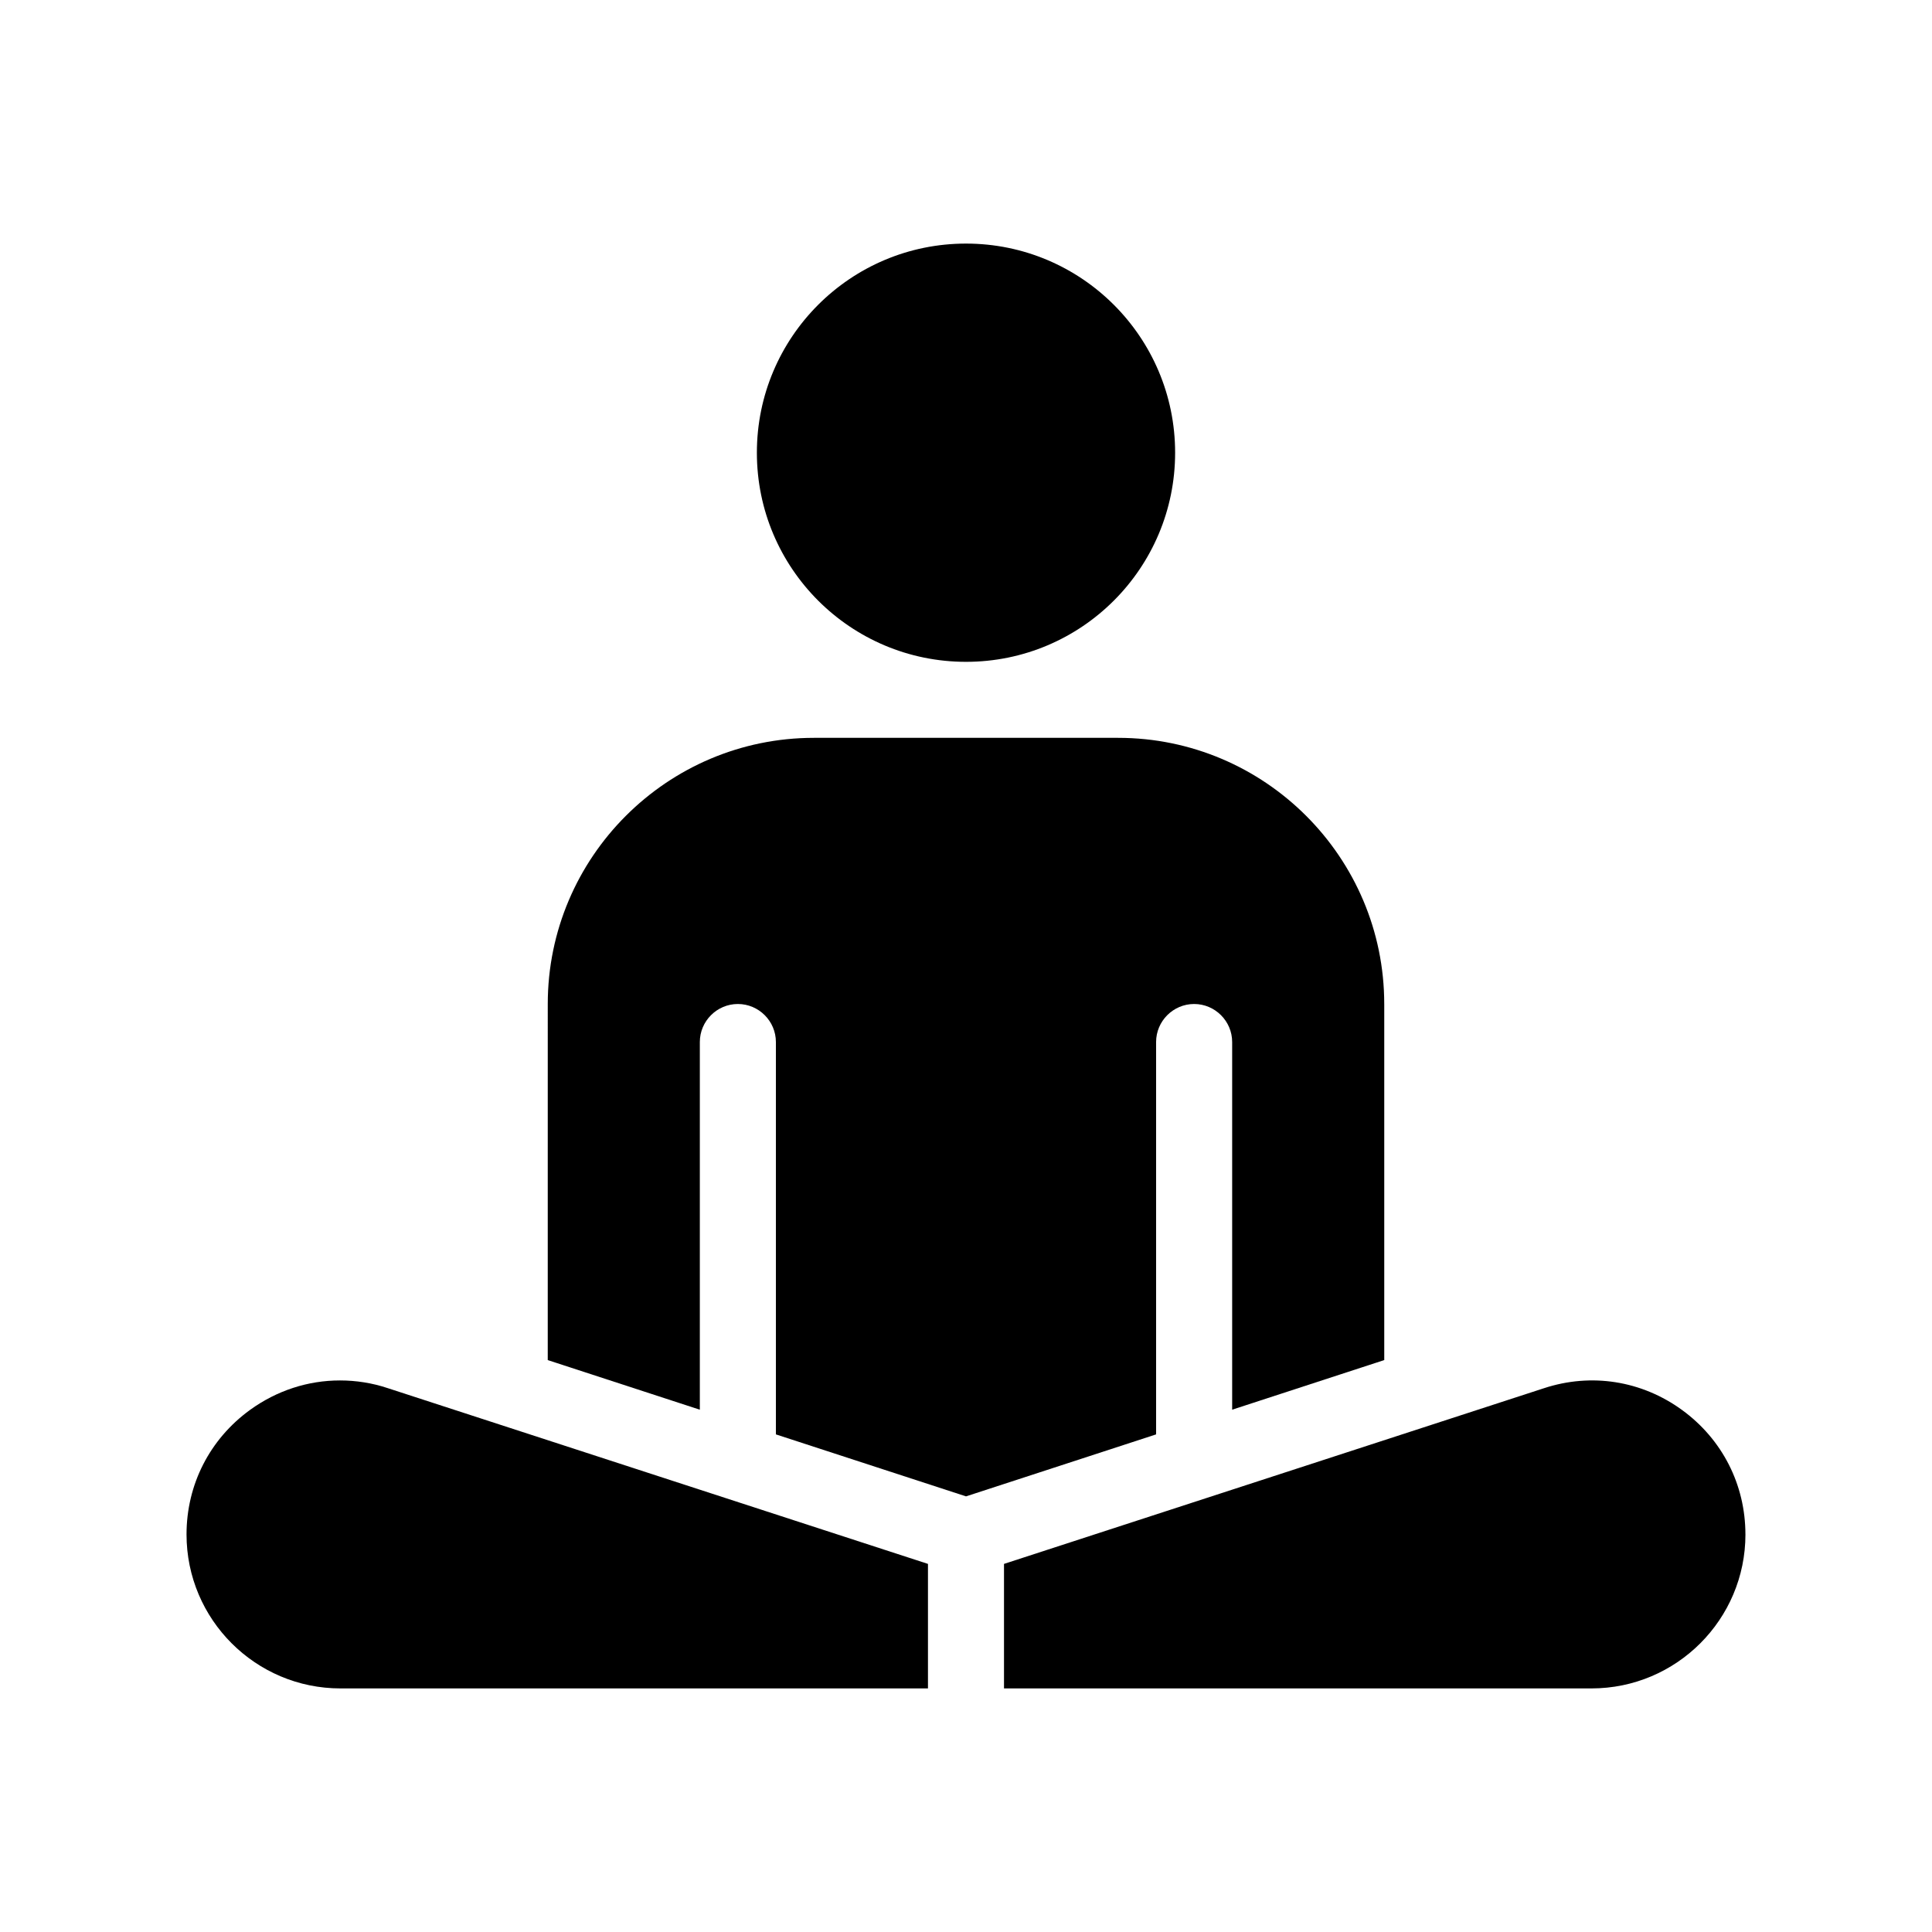
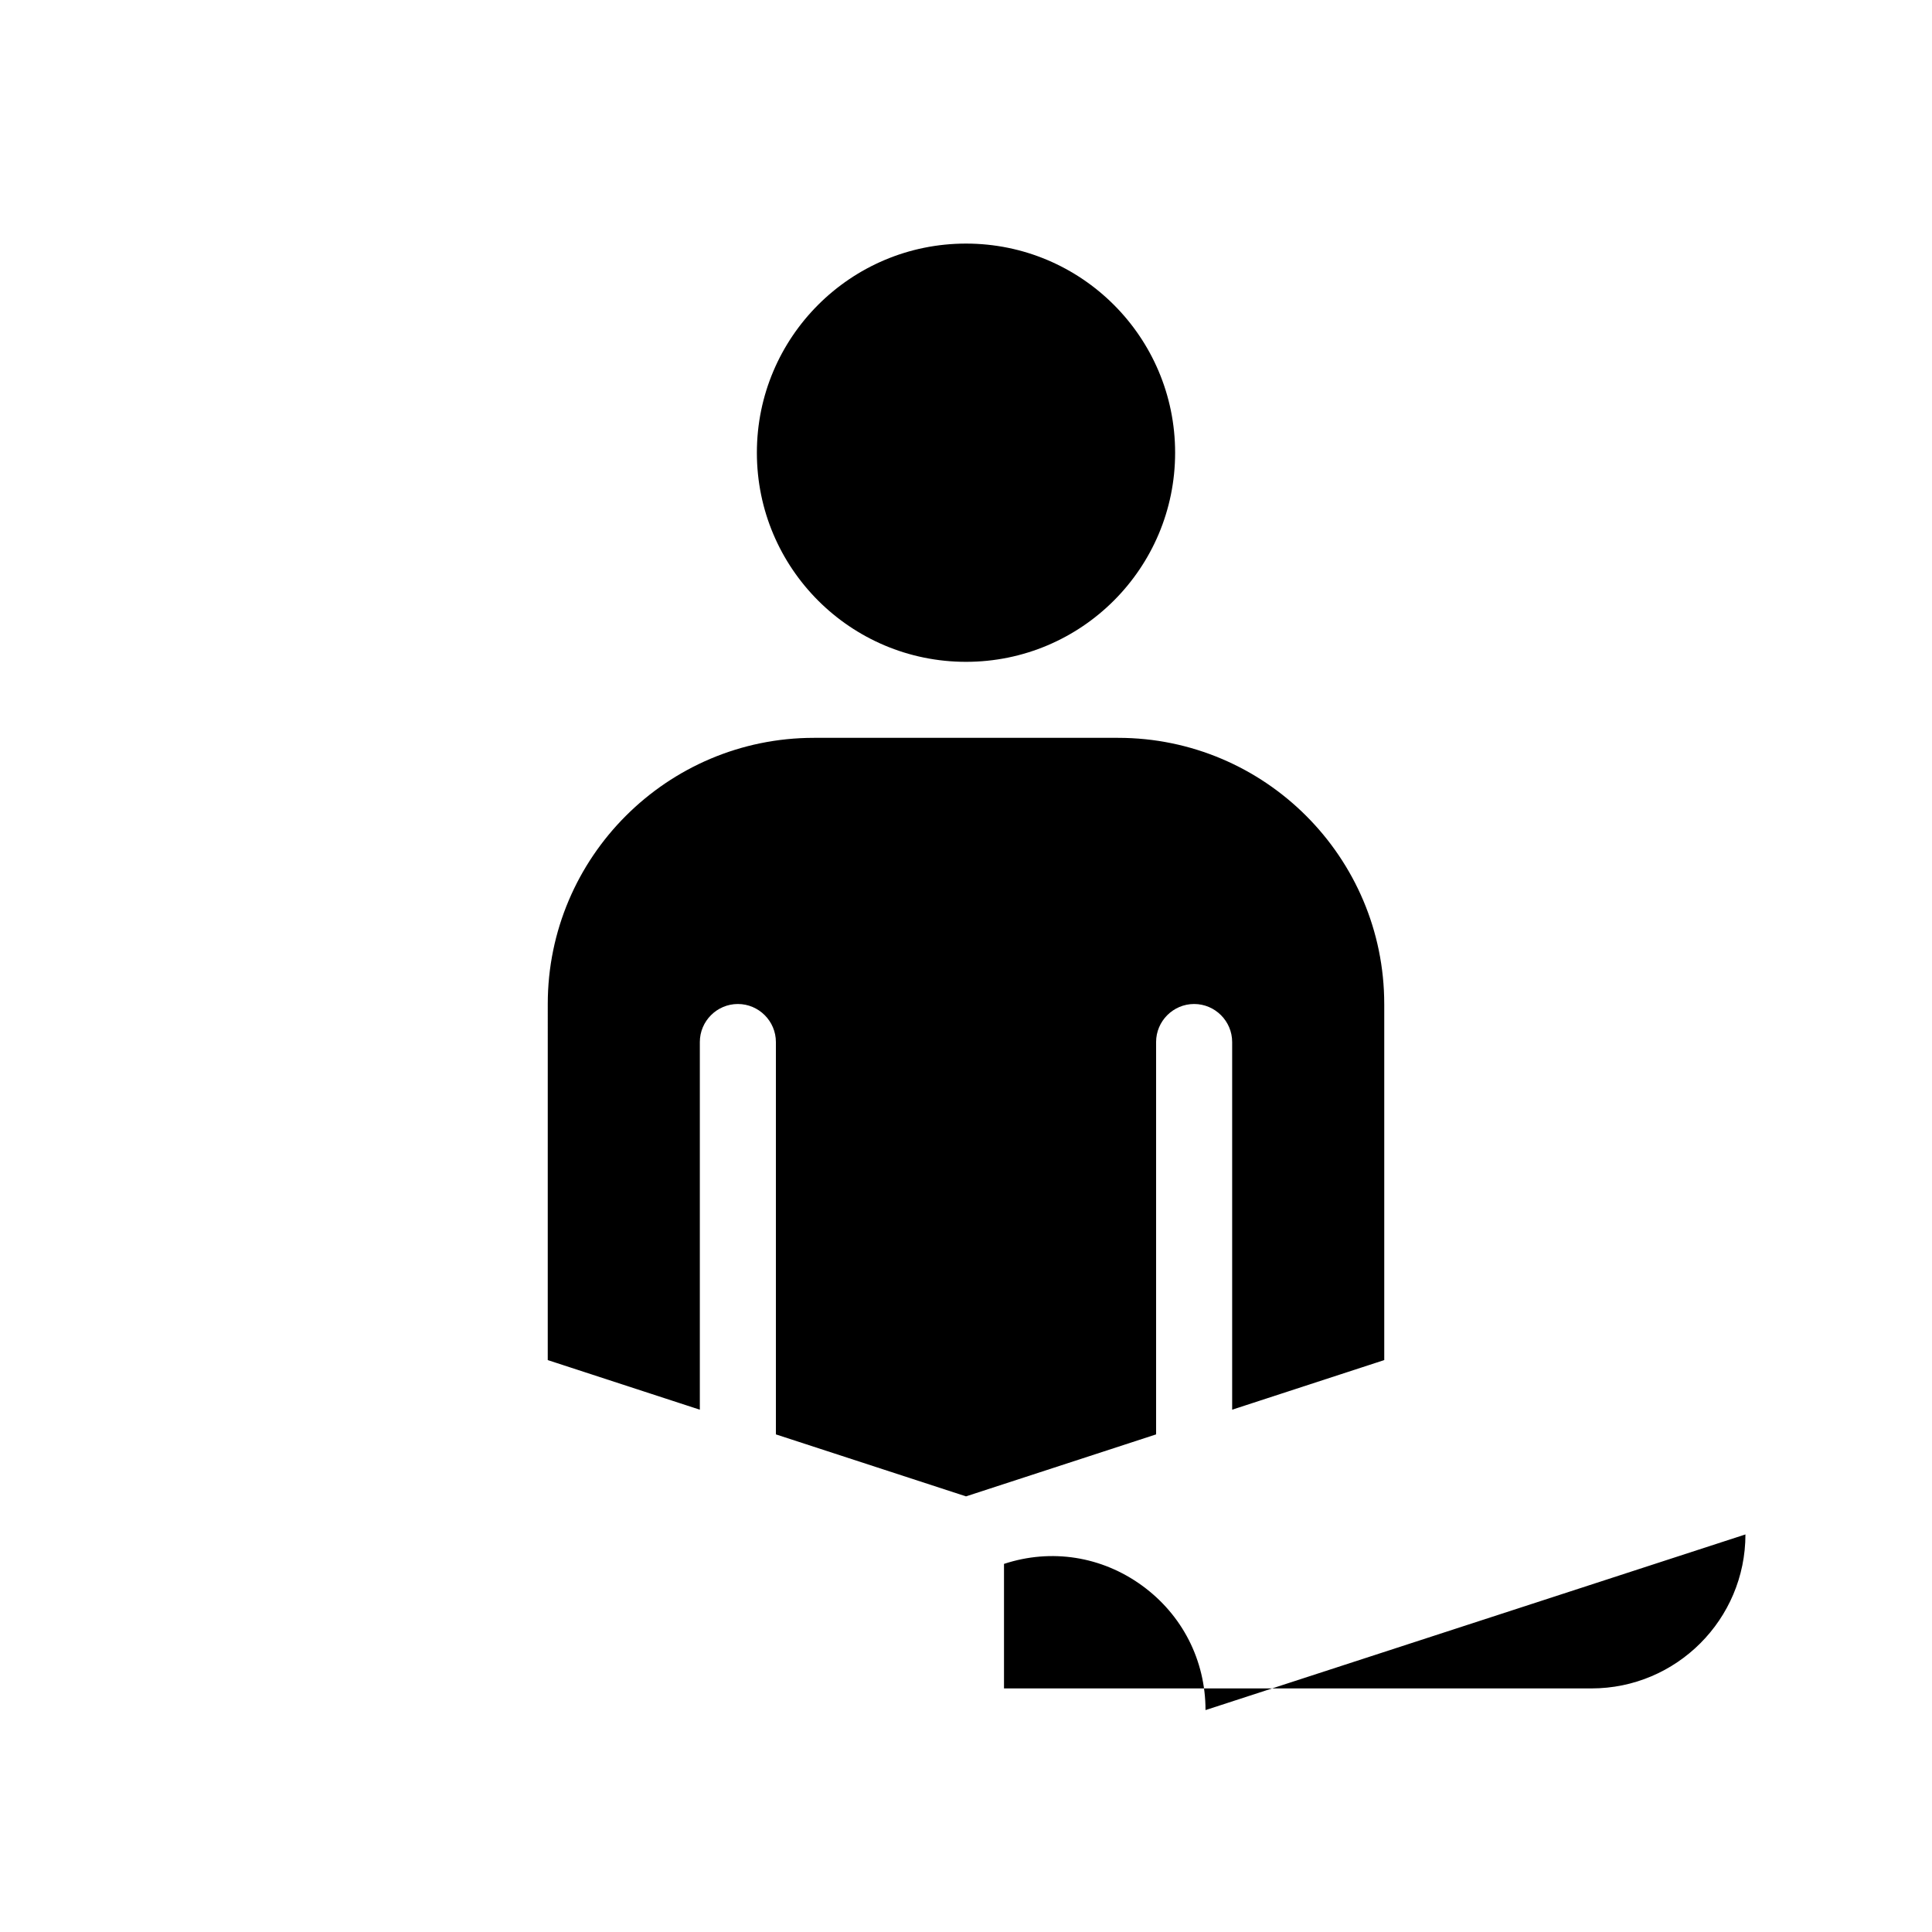
<svg xmlns="http://www.w3.org/2000/svg" fill="#000000" width="800px" height="800px" version="1.1" viewBox="144 144 512 512">
  <g>
    <path d="m455.42 263.97c0 30.609-24.812 55.422-55.418 55.422-30.609 0-55.422-24.812-55.422-55.422 0-30.605 24.812-55.418 55.422-55.418 30.605 0 55.418 24.812 55.418 55.418" />
    <path d="m510.84 410.07v94.363l-40.305 13.148v-97.434c0-5.543-4.535-10.078-10.078-10.078s-10.078 4.535-10.078 10.078v103.98l-50.375 16.426-50.383-16.426v-103.98c0-5.543-4.535-10.078-10.078-10.078-5.543 0-10.078 4.535-10.078 10.078v97.438l-40.305-13.148 0.004-94.367c0-38.895 31.641-70.535 70.535-70.535h80.609c38.895 0.004 70.531 31.641 70.531 70.535z" />
-     <path d="m389.92 558.45v33h-155.68c-22.52 0-40.809-18.289-40.809-40.809 0-13.199 6.144-25.242 16.828-33 7.106-5.141 15.367-7.809 23.832-7.809 4.231 0 8.566 0.656 12.746 2.066z" />
-     <path d="m606.56 550.64c0 22.52-18.289 40.809-40.809 40.809h-155.68v-33l143.08-46.551c12.543-4.133 25.895-2.016 36.578 5.742 10.68 7.762 16.824 19.801 16.824 33z" />
+     <path d="m606.56 550.64c0 22.52-18.289 40.809-40.809 40.809h-155.68v-33c12.543-4.133 25.895-2.016 36.578 5.742 10.68 7.762 16.824 19.801 16.824 33z" />
  </g>
</svg>